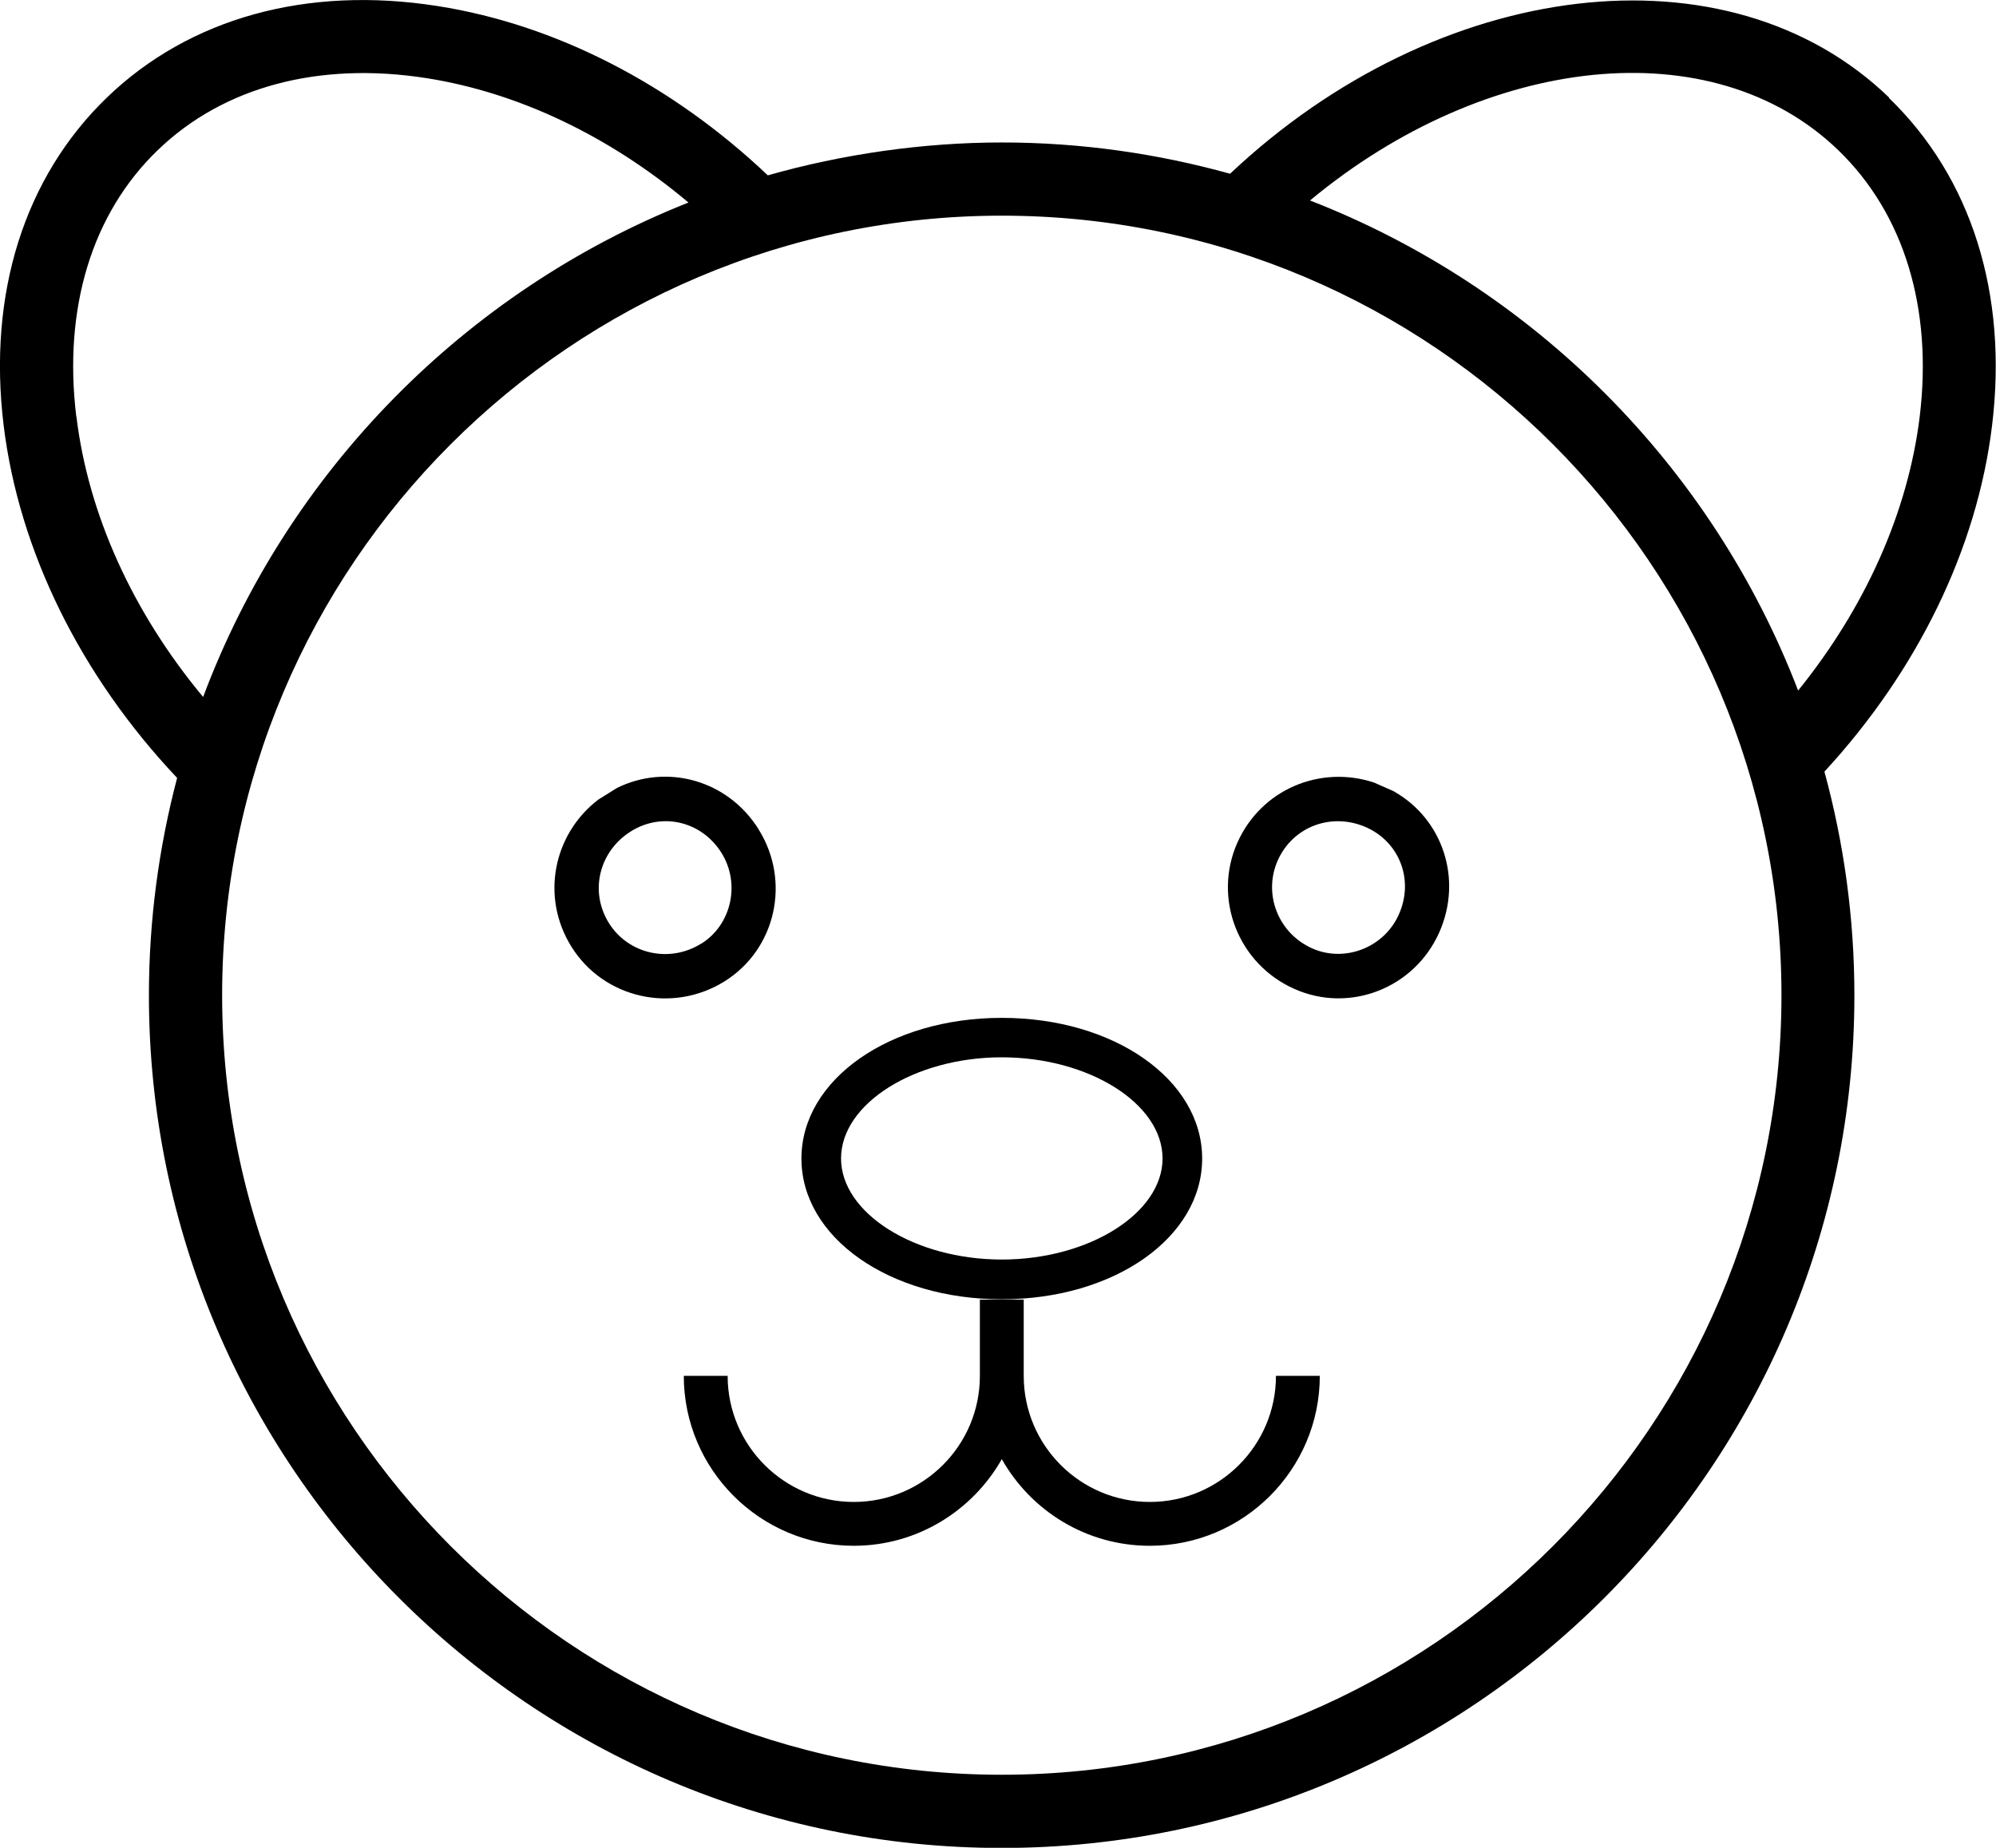
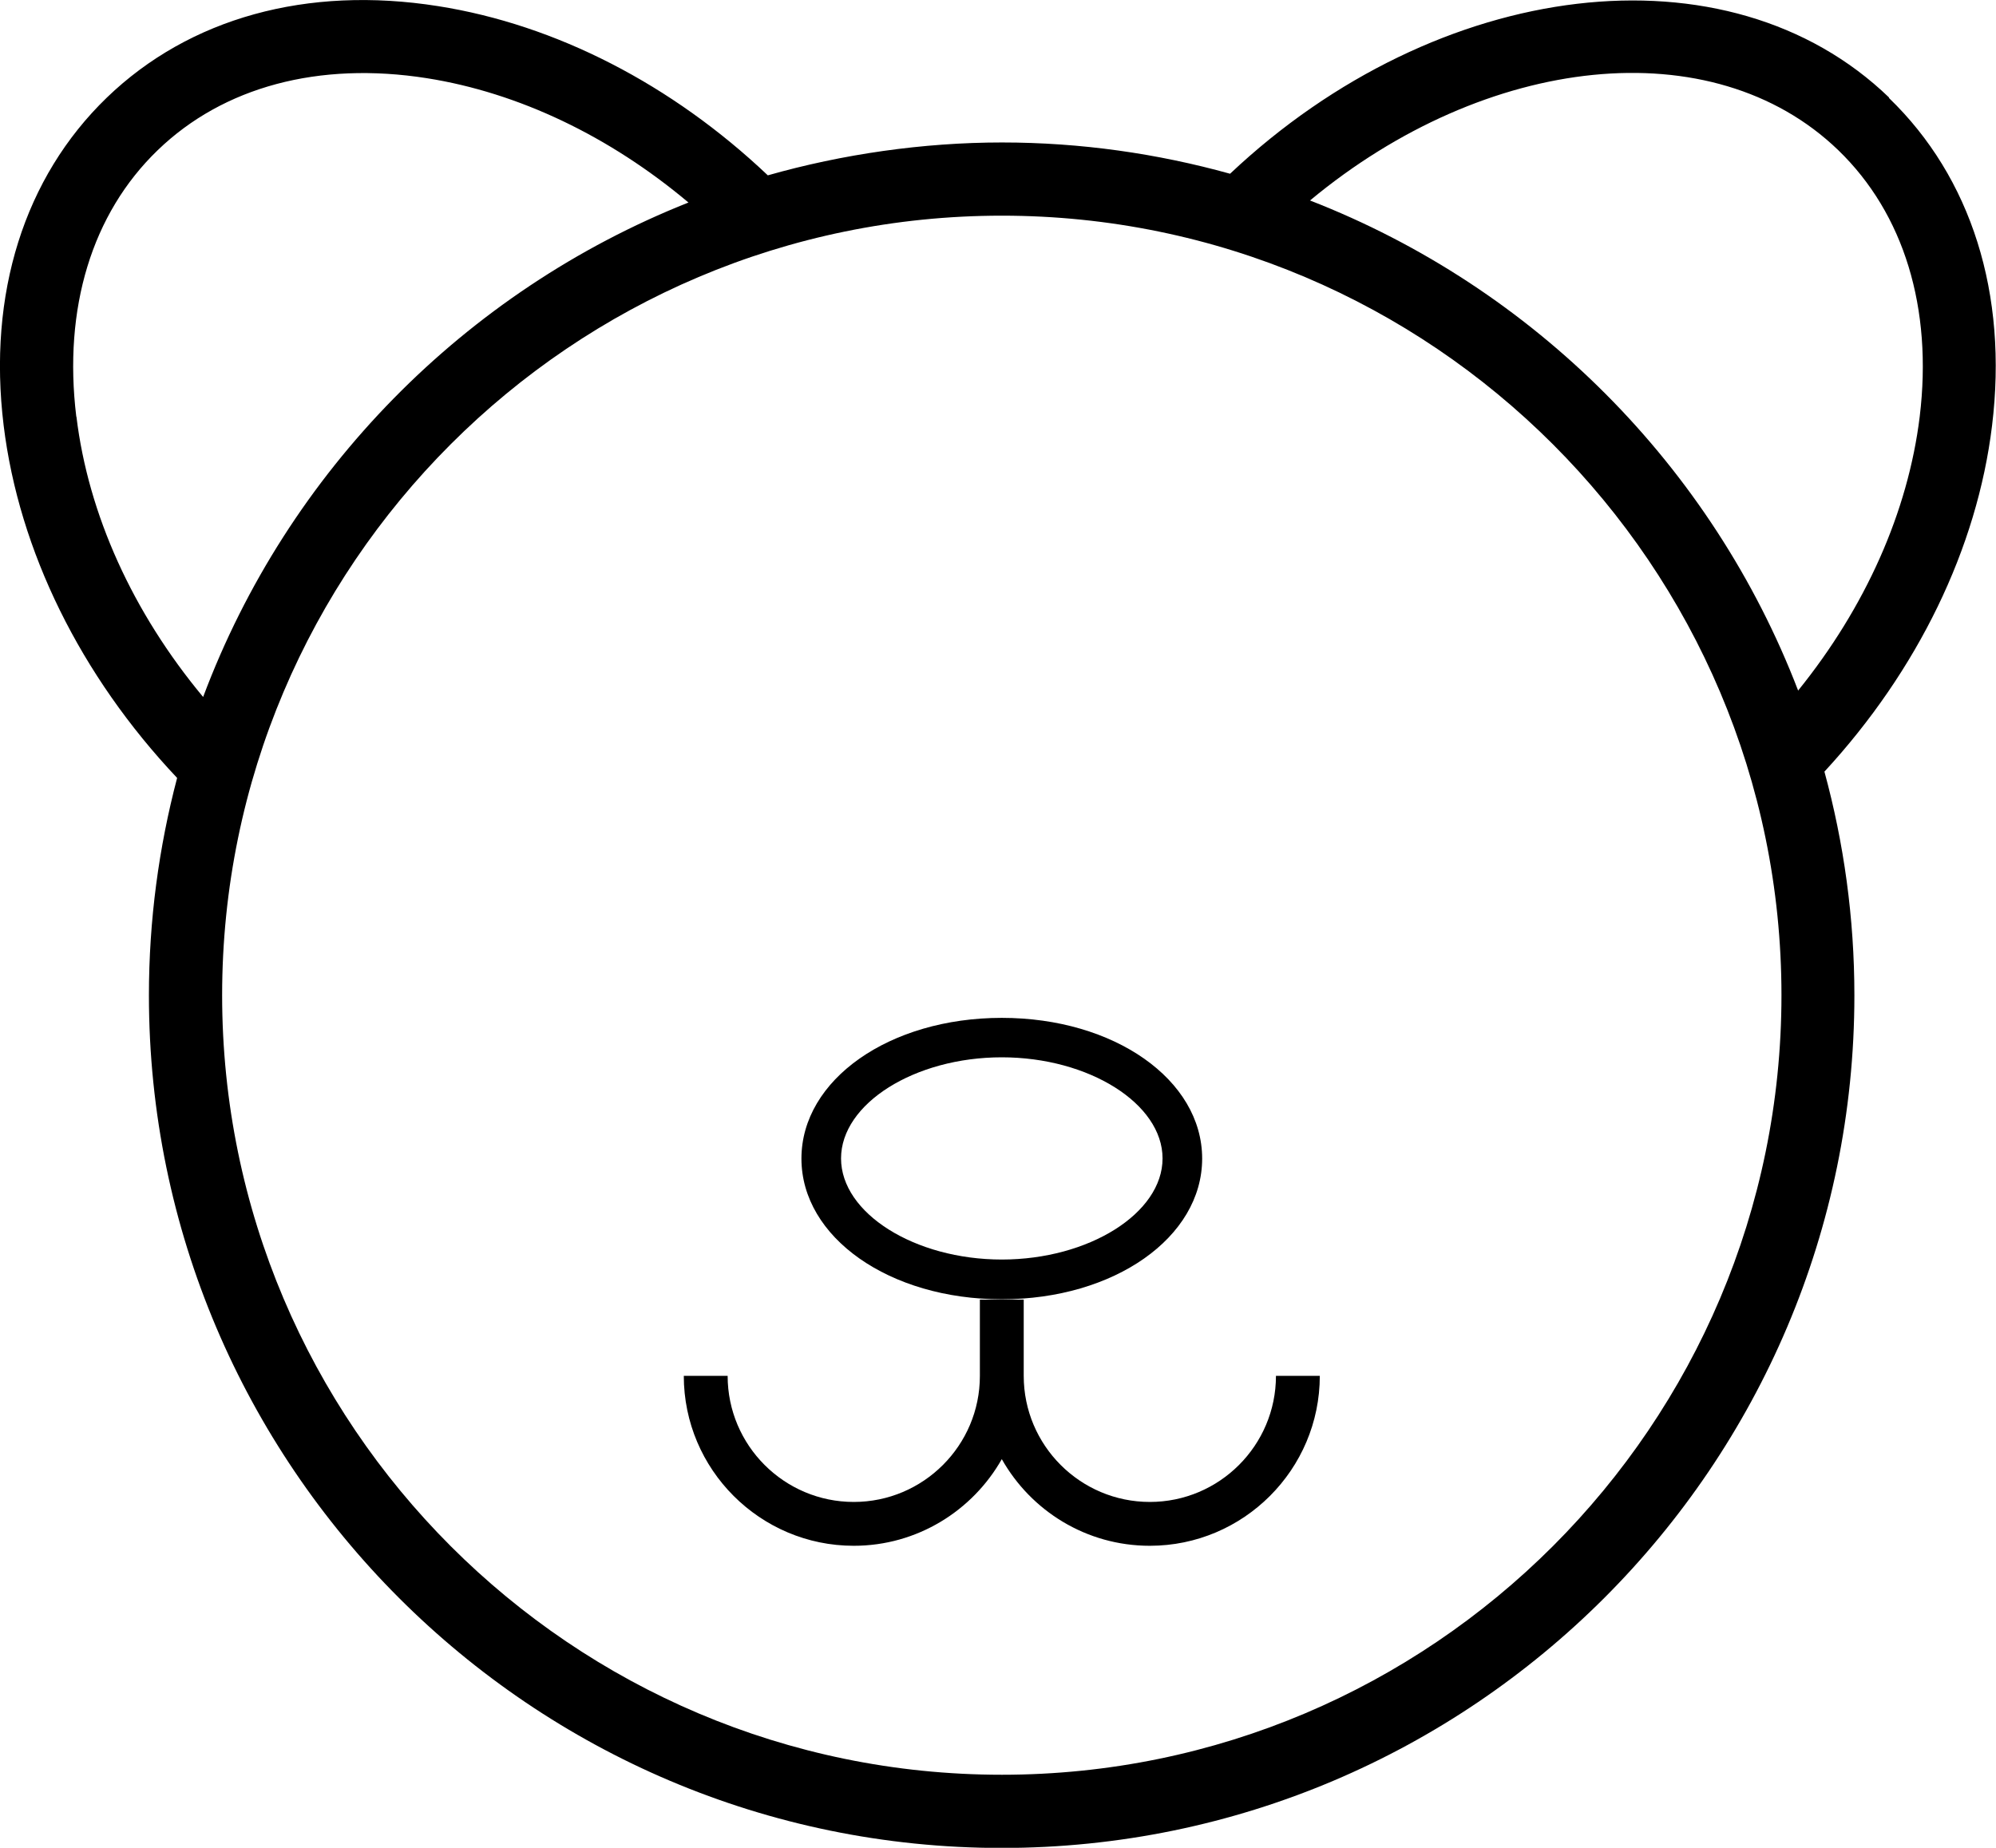
<svg xmlns="http://www.w3.org/2000/svg" id="Vrstva_1" viewBox="0 0 136.58 126.46">
  <path d="M78.68,102.79c-4.76,0-8.63-3.87-8.63-8.63v-5.22h-3v5.23c0,4.75-3.87,8.62-8.63,8.62s-8.63-3.87-8.63-8.63h-3c0,6.41,5.22,11.63,11.63,11.63,4.34,0,8.13-2.4,10.13-5.93,2,3.54,5.78,5.93,10.13,5.93,6.41,0,11.63-5.22,11.63-11.63h-3c0,4.76-3.87,8.63-8.63,8.63Z" />
  <path d="M68.55,88.92c7.69,0,13.71-4.23,13.71-9.63s-6.02-9.63-13.71-9.63-13.71,4.23-13.71,9.63,6.02,9.63,13.71,9.63ZM68.55,72.36c5.96,0,11,3.17,11,6.92s-5.04,6.92-11,6.92-11-3.17-11-6.92,5.04-6.92,11-6.92Z" />
-   <path d="M95.41,54.17l-1.38-.61c-3.68-1.22-7.73.45-9.36,4.11-1.69,3.8.03,8.29,3.9,10.01,3.79,1.69,8.22-.06,9.91-3.86,1.63-3.66.23-7.76-3.07-9.64ZM95.72,62.58c-1.01,2.28-3.71,3.31-5.92,2.33-2.35-1.04-3.38-3.74-2.37-6.02,1.05-2.35,3.71-3.31,6.06-2.27,2.28,1.02,3.28,3.61,2.23,5.96Z" />
-   <path d="M51.92,56.77c-2.12-3.4-6.3-4.53-9.71-2.84l-1.28.8c-3.07,2.36-3.95,6.66-1.83,10.06,2.2,3.53,6.89,4.61,10.48,2.37,3.52-2.2,4.54-6.85,2.34-10.38ZM47.98,64.58c-2.18,1.36-4.99.71-6.31-1.4-1.36-2.18-.67-4.93,1.51-6.29,2.12-1.32,4.82-.7,6.19,1.48,1.32,2.12.67,4.93-1.38,6.21Z" />
  <path d="M129.27,6.68c-11.03-10.65-30.87-8.21-45.1,5.21-4.97-1.38-10.21-2.14-15.61-2.14s-10.92.8-16.02,2.25C45.98,5.78,38.04,1.69,29.98.42,21.01-1,12.96,1.23,7.31,6.68,1.66,12.14-.85,20.11.25,29.12c1.05,8.58,5.26,17.12,11.87,24.12-1.25,4.75-1.93,9.74-1.93,14.88,0,32.17,26.18,58.35,58.35,58.35s58.35-26.18,58.35-58.35c0-5.3-.72-10.43-2.05-15.31,6.38-6.92,10.45-15.28,11.47-23.68,1.1-9.01-1.41-16.98-7.06-22.43ZM5.22,28.51c-.9-7.42,1.07-13.89,5.57-18.23,4.49-4.34,11.03-6.09,18.41-4.93,6.28.99,12.51,3.97,17.91,8.51-15.29,6.07-27.43,18.41-33.21,33.84-4.81-5.78-7.86-12.49-8.67-19.19ZM68.55,121.46c-29.42,0-53.35-23.93-53.35-53.35S39.13,14.76,68.55,14.76s53.35,23.93,53.35,53.35-23.93,53.35-53.35,53.35ZM131.36,28.51c-.8,6.53-3.72,13.06-8.32,18.75-5.89-15.35-18.08-27.58-33.4-33.54,12.06-10.02,27.54-11.75,36.15-3.44,4.49,4.34,6.47,10.81,5.57,18.23Z" />
</svg>